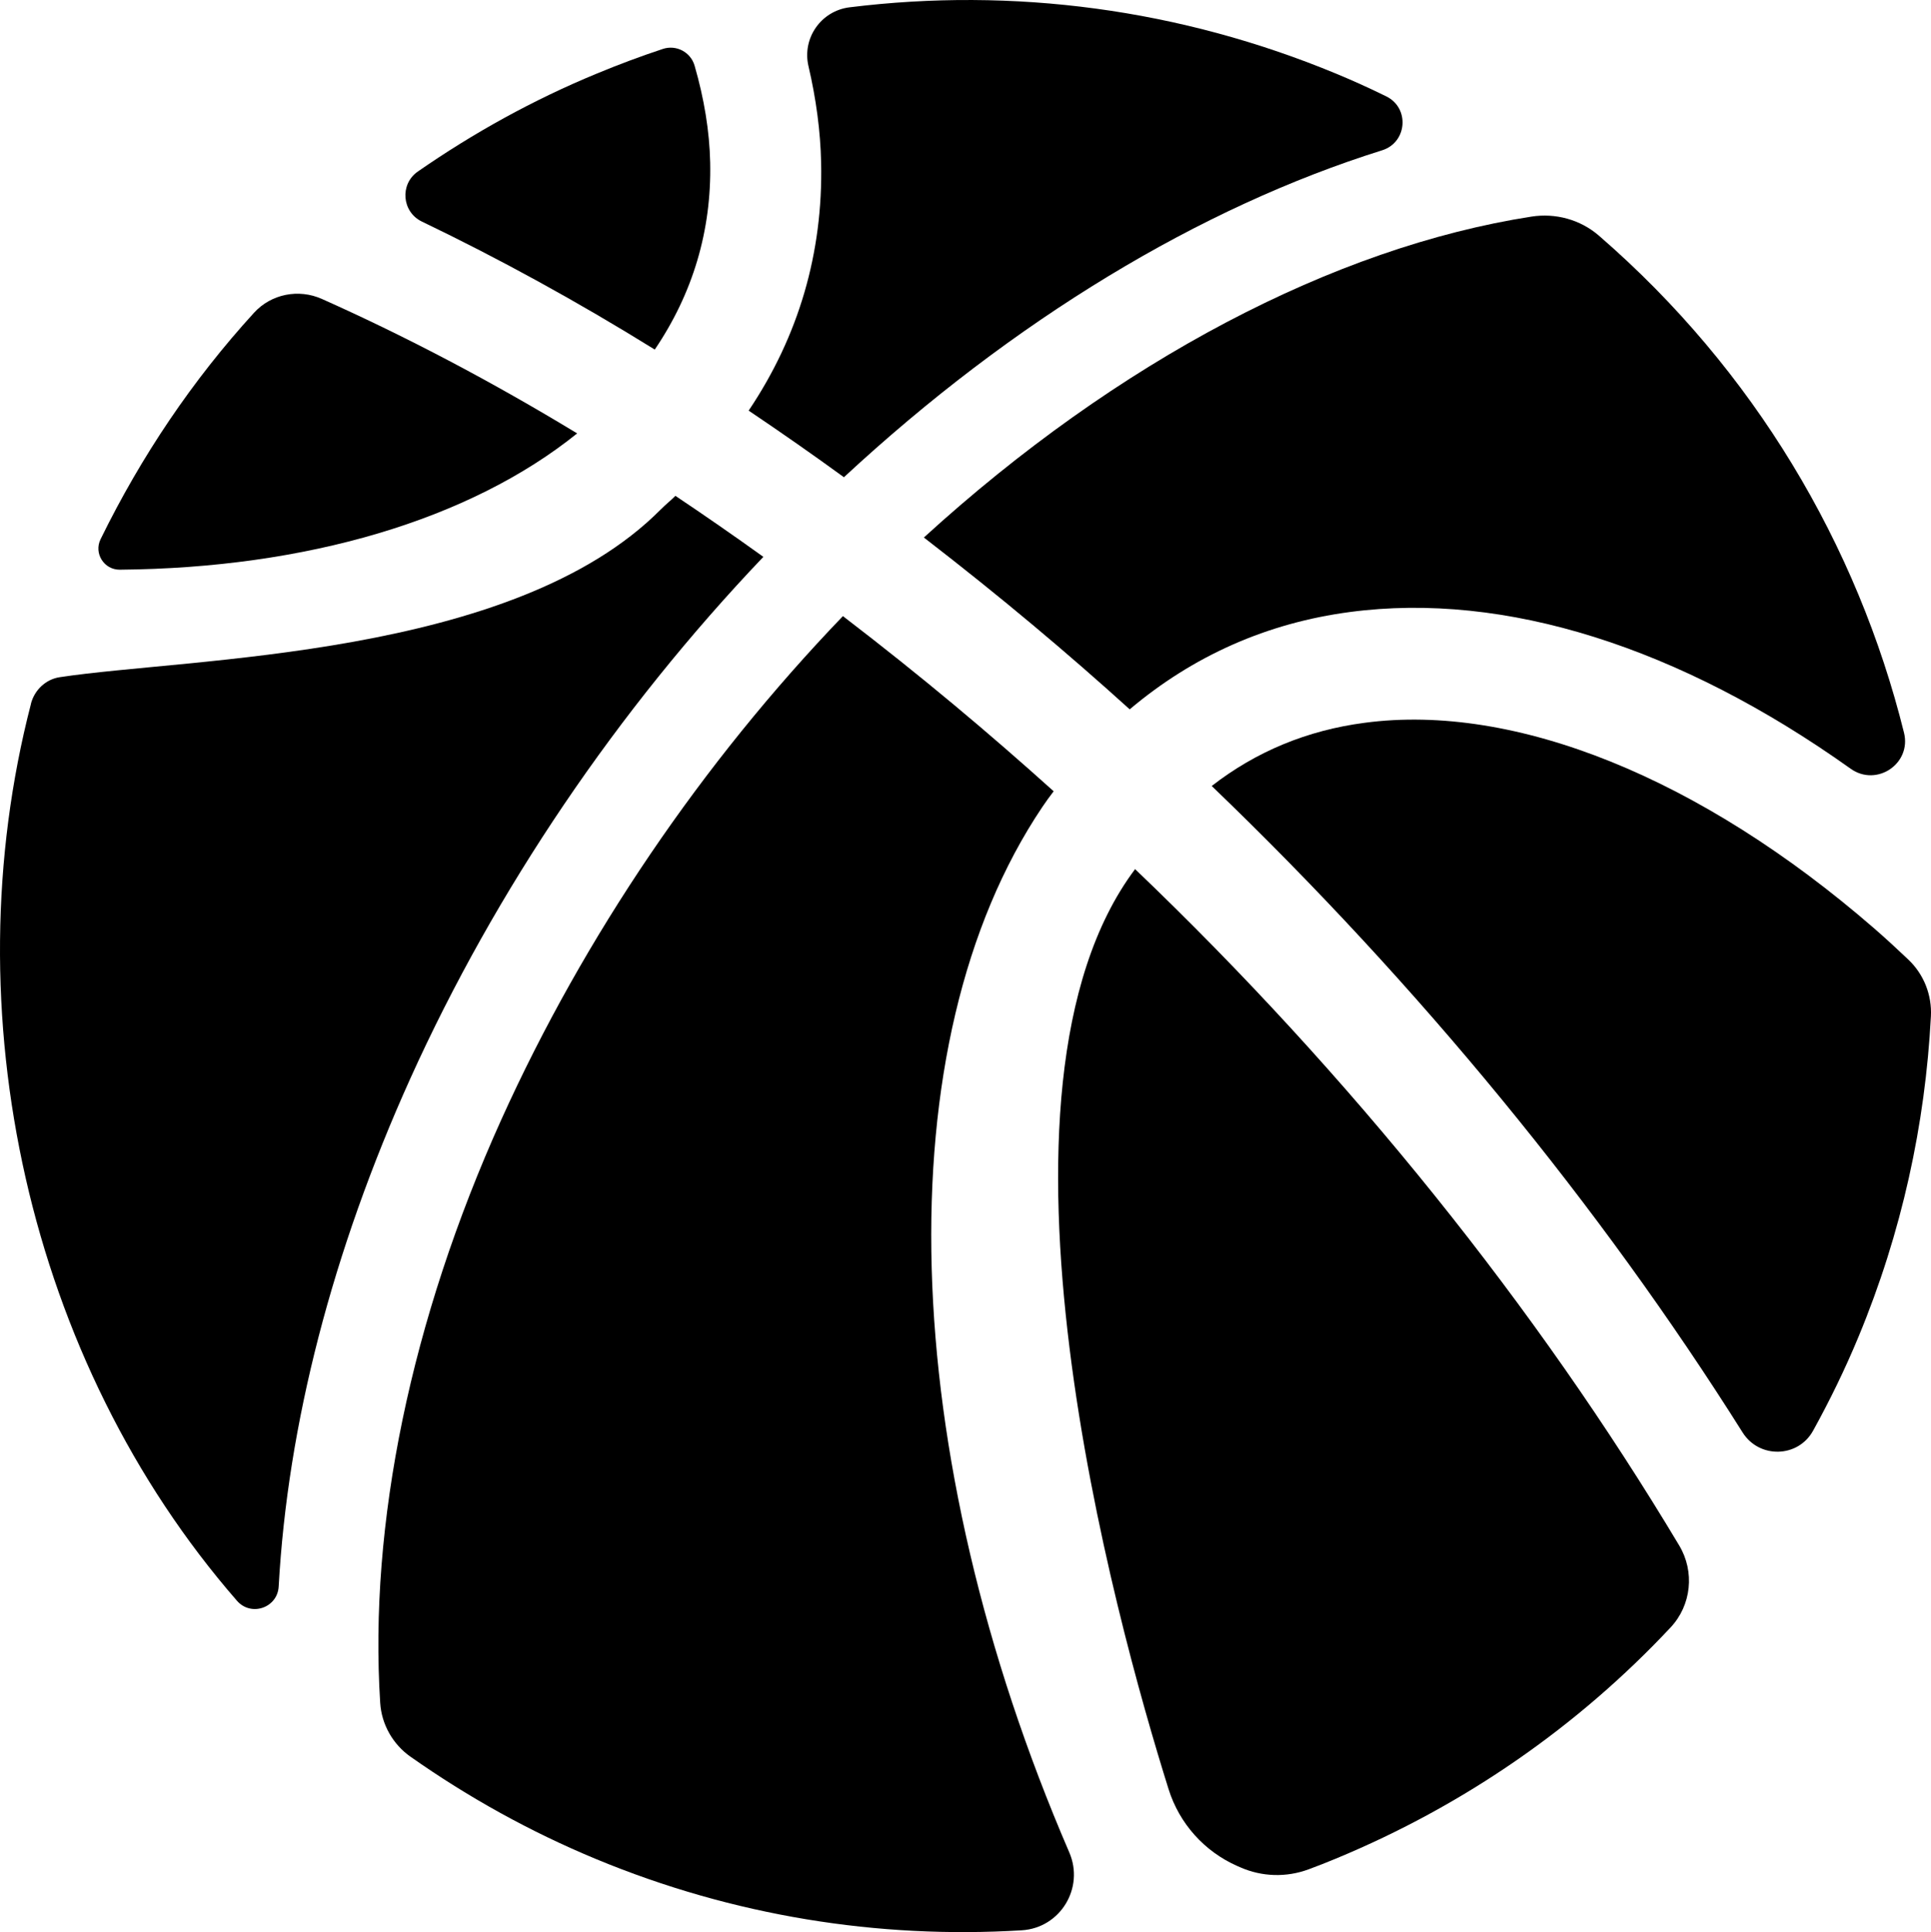
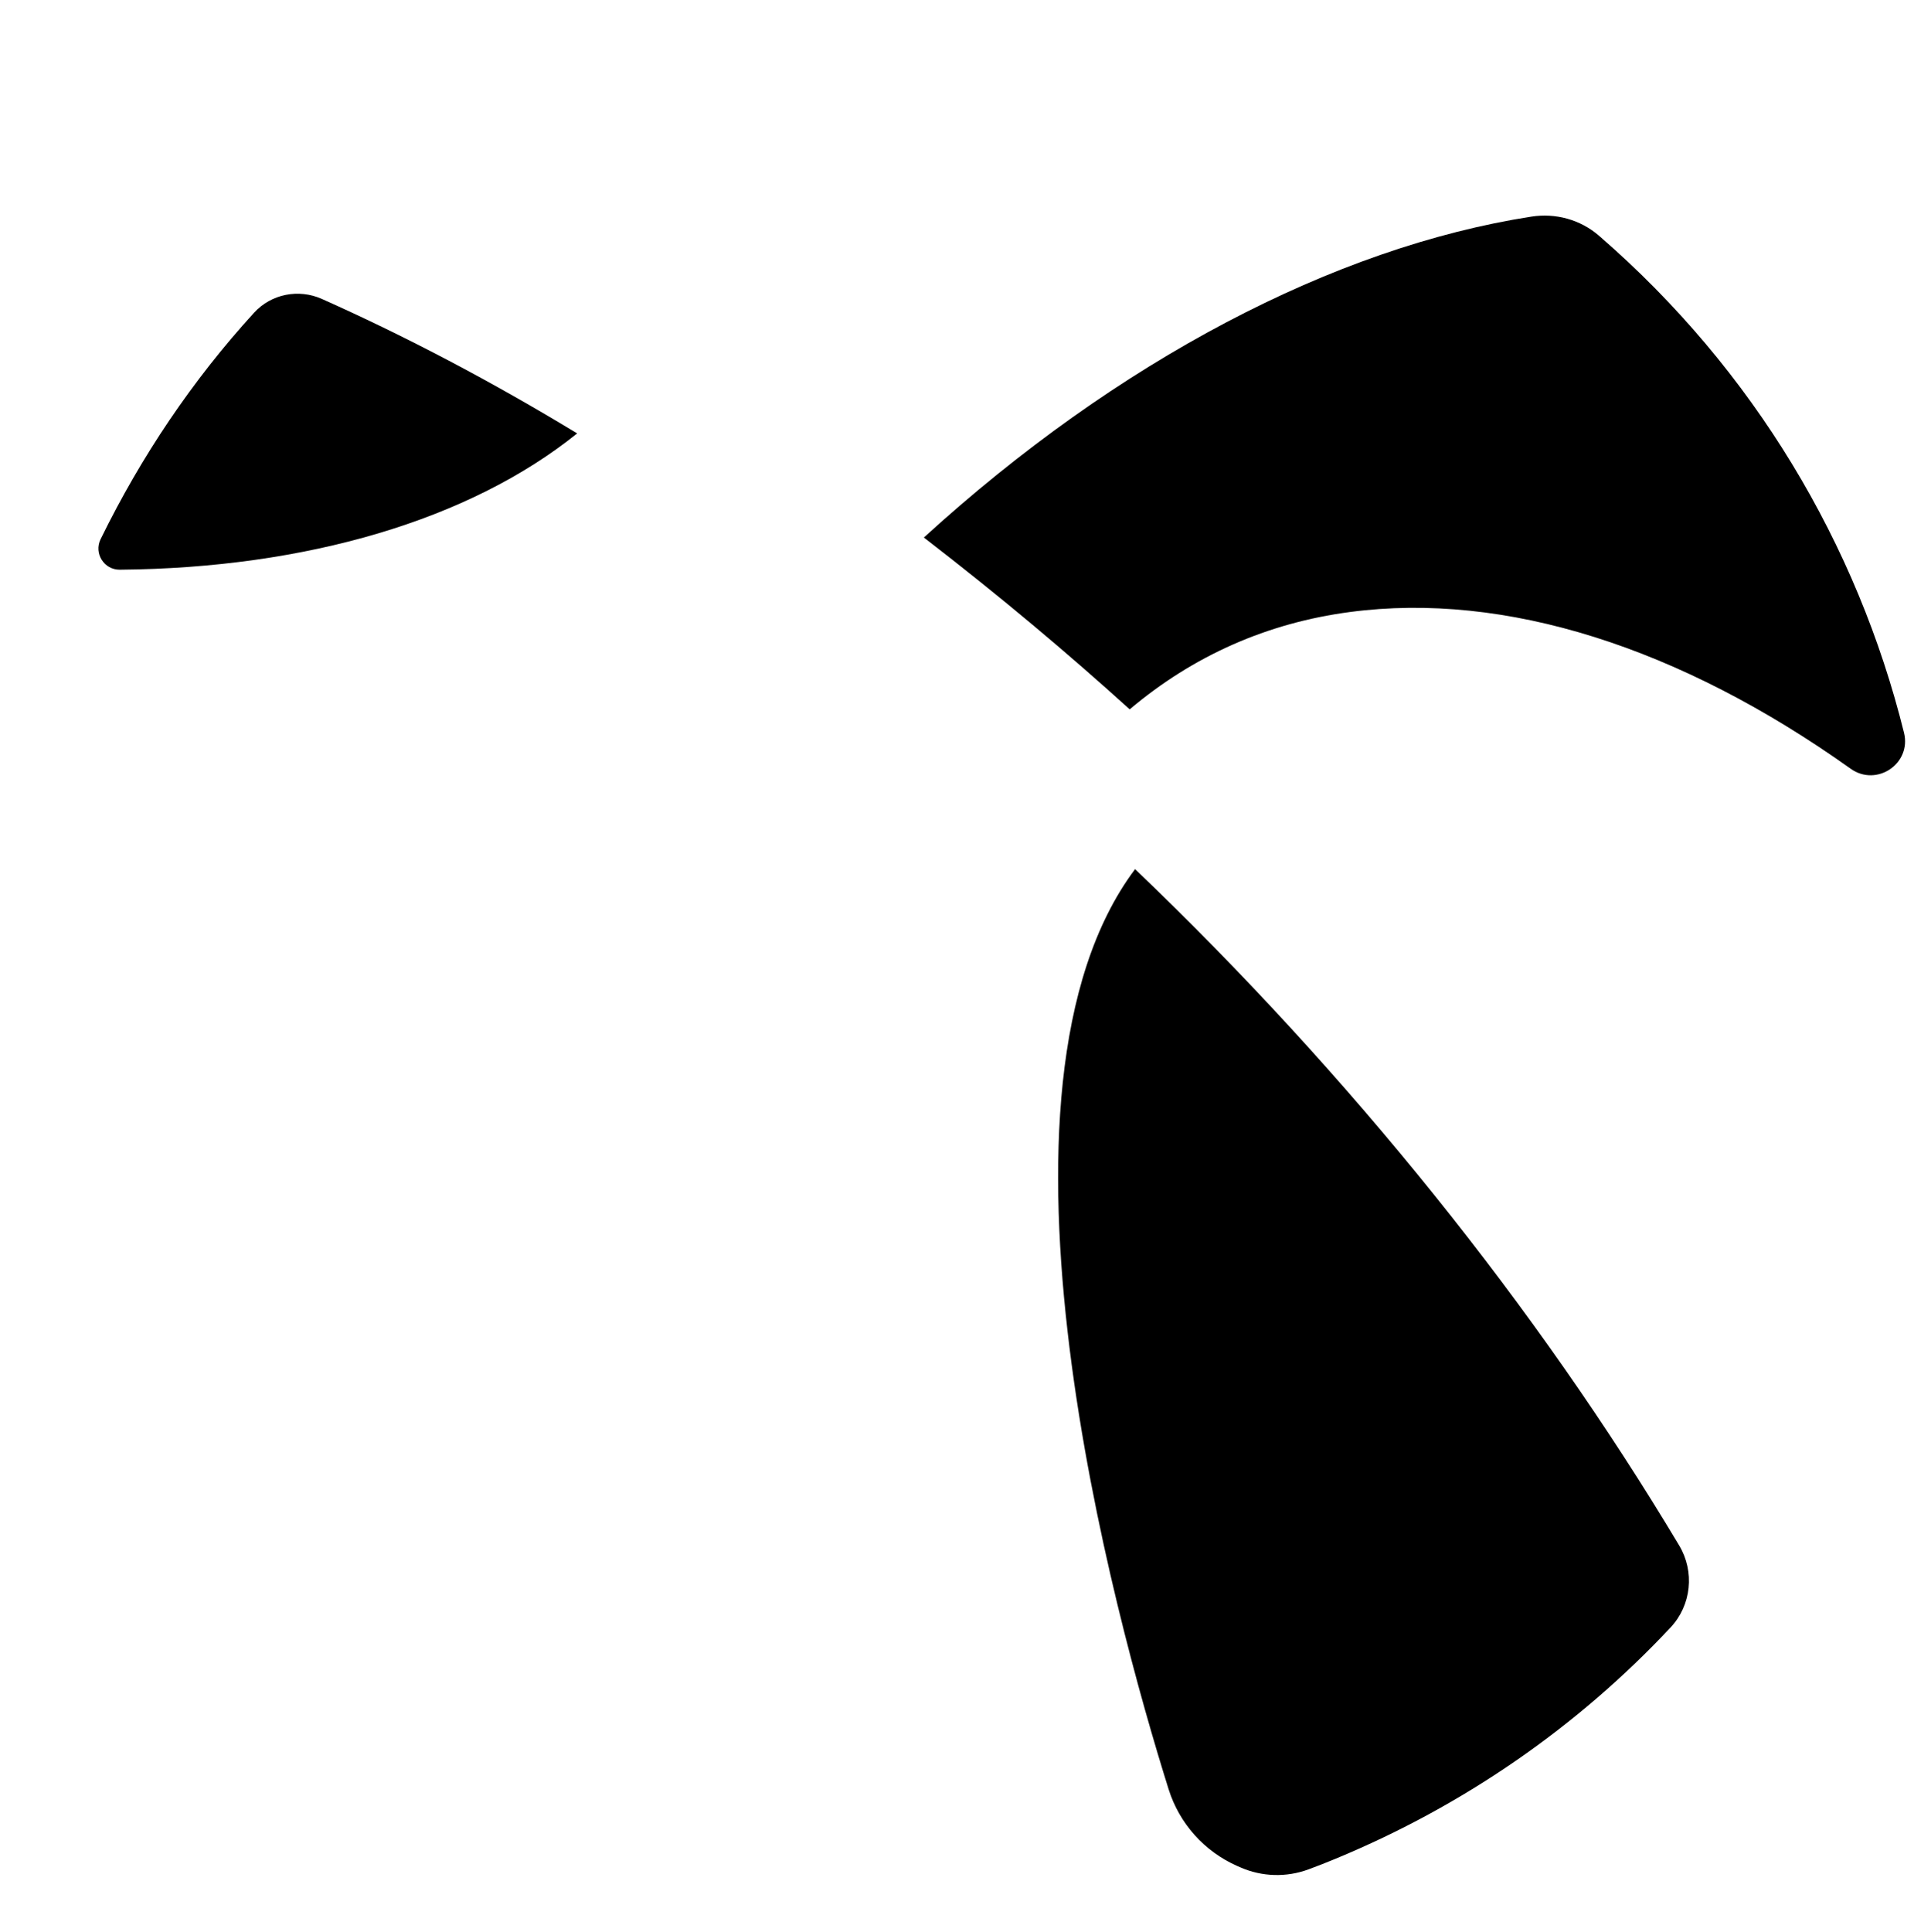
<svg xmlns="http://www.w3.org/2000/svg" viewBox="0 0 643.92 644.2">
-   <path d="m218.34 116.56c12.72-18.78 18.95-39.72 18.48-62.33-.22-10.48-2.01-21.31-5.2-32.34-1.3-4.52-6.13-7.06-10.59-5.57-7.38 2.45-14.72 5.18-21.98 8.2-21.3 8.78-41.2 19.83-59.7 32.66-6.11 4.23-5.36 13.48 1.34 16.7 25.68 12.34 51.67 26.56 77.66 42.68z" />
  <path d="m84.71 104.28c-20.42 22.35-37.57 47.75-51.17 75.5-2.31 4.72 1.15 10.22 6.41 10.17 62.09-.53 116.61-16.54 152.51-45.44-28.61-17.37-57.12-32.34-85.11-44.83-7.76-3.47-16.91-1.68-22.64 4.6z" />
-   <path d="m281.42 159.12c56.52-52.43 118.87-90.02 179.48-109.01 8.35-2.61 9.25-14.1 1.4-17.96-5.45-2.68-10.98-5.2-16.63-7.54-52.17-21.66-107.81-28.93-162.37-22.17-9.52 1.18-15.88 10.29-13.7 19.63 2.55 10.9 3.99 21.67 4.22 32.21.64 30.04-7.49 57.82-24.17 82.63 10.99 7.39 21.67 14.86 31.78 22.22z" />
-   <path d="m10.34 234.63c-26.68 102.77-1.01 219.1 68.68 299.11 4.7 5.39 13.52 2.37 13.91-4.77 2.98-53.82 17.84-111.65 43.93-169.44 28.36-62.72 68.98-122.75 117.69-173.86-9.8-7.05-19.64-13.86-29.32-20.34-1.55 1.54-3.29 2.92-4.87 4.51-49.2 49.66-157.11 49.35-200.48 55.96-4.65.71-8.37 4.27-9.56 8.82z" />
  <path d="m376.71 236.52c21.2-17.9 45.88-28.82 73.44-32.46 51.77-6.86 110.02 11.7 166.99 52.26 8.66 6.16 20.34-1.7 17.78-12.01-15.58-62.75-50.04-120.86-101.41-165.45-.14-.12-.27-.24-.41-.36-6.17-5.29-14.37-7.53-22.4-6.28-65.7 10.21-138.12 48.13-202.62 107 26.11 20.17 47.77 38.42 68.64 57.29z" />
-   <path d="m604.6 477.04c5.59-10.11 10.69-20.57 15.18-31.4 14.41-34.7 22.23-70.77 24.11-106.78.37-7.08-2.35-13.99-7.5-18.88-3.95-3.75-7.74-7.24-11.37-10.39-57.9-50.26-119.85-75.27-169.97-68.59-19.13 2.5-36.23 9.59-50.98 21.07 69.08 66.34 129.63 140.24 177.03 215.55 5.53 8.79 18.47 8.51 23.5-.58z" />
  <path d="m378.51 289.79c-55.31 73.77-6.69 249.82 11.18 306.79 3.58 11.43 11.93 20.75 22.89 25.59l1.03.45c7.21 3.18 15.37 3.41 22.75.67 3-1.11 6-2.28 8.97-3.52 43.05-17.82 80.86-44.17 111.74-77.12 6.97-7.44 8.12-18.6 2.89-27.34-47.4-79.21-109.55-156.8-181.45-225.52z" />
-   <path d="m136.89 585.73c19.24 13.55 39.93 25.03 61.92 34.15 45.6 18.9 93.92 26.67 141.91 23.73 12.87-.79 20.96-14.14 15.85-25.97-57.48-133.22-61.88-269.91-8.99-348.57 1.21-1.82 2.49-3.54 3.78-5.24-21.45-19.29-43.61-37.97-70.28-58.4-47.01 48.91-86.31 106.85-113.86 167.76-30.28 67.06-44.23 135.23-40.44 194.59.46 7.2 4.21 13.8 10.11 17.96z" />
</svg>